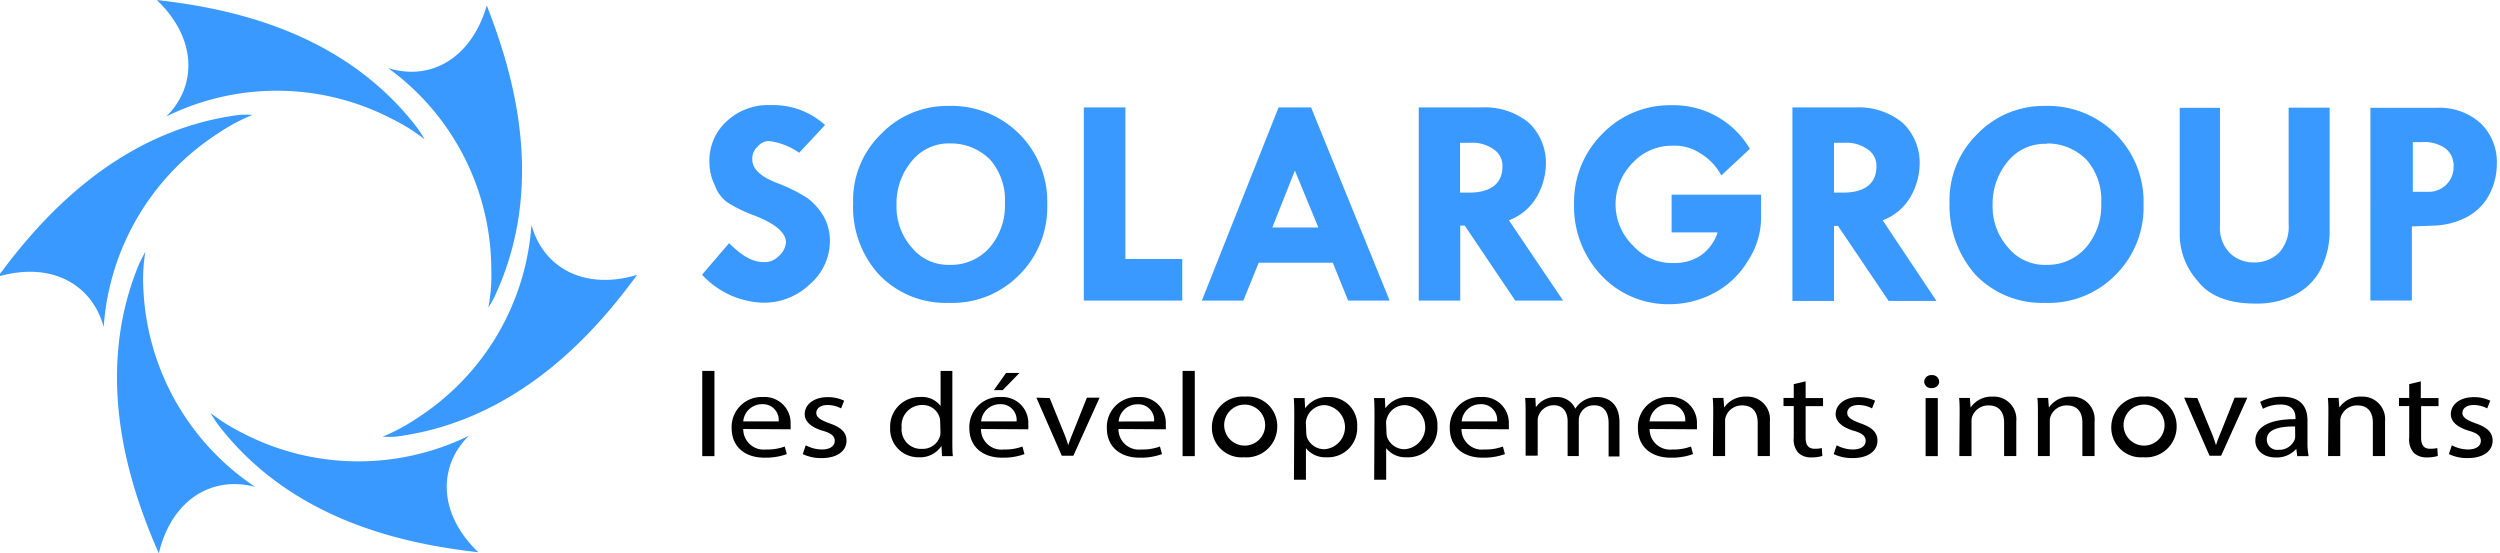
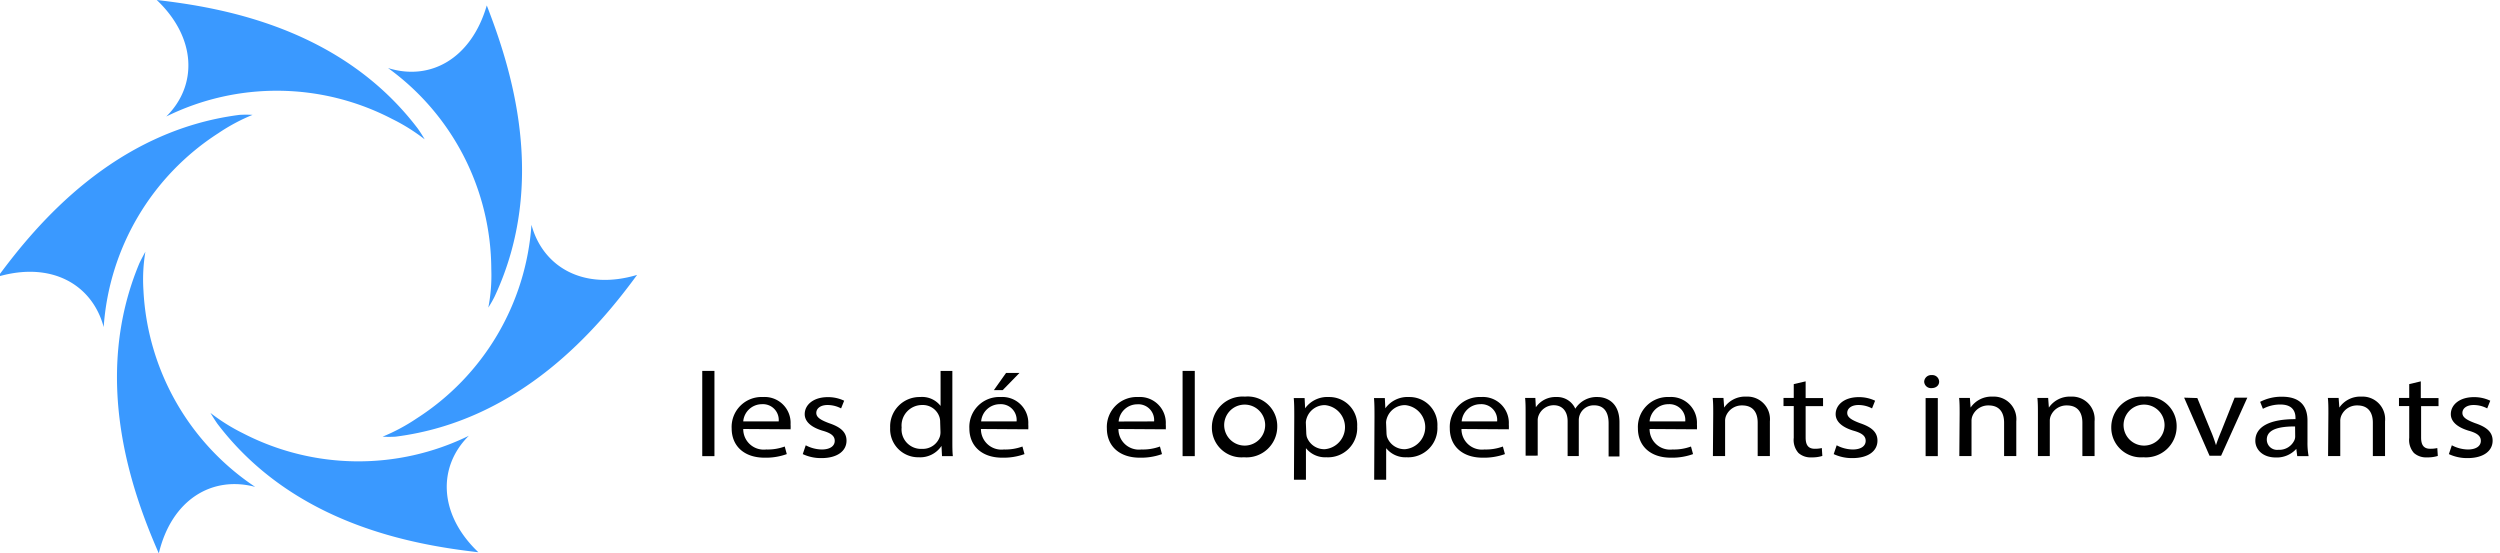
<svg xmlns="http://www.w3.org/2000/svg" id="Слой_1" data-name="Слой 1" viewBox="0 0 244 54">
  <defs>
    <style>.cls-1{fill:#3a99ff;}</style>
  </defs>
  <title>franceМонтажная область 1</title>
  <path class="cls-1" d="M16.22,11.38c3.05-3,3-7.65-.92-11.38,6.34.73,18,2.71,25.47,12.54.24.34.49.73.68,1.06a18.37,18.37,0,0,0-3.2-2,24.38,24.38,0,0,0-22-.24ZM37.87,6.64C42,7.94,46,5.72,47.51.53c2.33,6,6,17.19.78,28.38-.19.39-.39.73-.63,1.11a16.53,16.53,0,0,0,.29-3.77A24.33,24.33,0,0,0,37.87,6.64Zm14,15.3C53,26.1,57,28.38,62.18,26.83,58.4,32,50.8,41.07,38.6,42.62a11.49,11.49,0,0,1-1.26,0,18.53,18.53,0,0,0,3.34-1.79A24.42,24.42,0,0,0,51.87,21.94Zm-6.1,20.58c-3.05,3-3,7.65.92,11.38-6.34-.73-18-2.71-25.47-12.54-.24-.34-.48-.73-.68-1.06a18.56,18.56,0,0,0,3.2,2,24.52,24.52,0,0,0,22,.24Zm-20.87,5c-4.17-1.11-8.14,1.21-9.4,6.49-2.57-5.86-6.64-17-1.89-28.33.19-.39.39-.77.58-1.11A16.38,16.38,0,0,0,14,28.33,24.52,24.52,0,0,0,24.89,47.51ZM10.12,31.92C9,27.75,5,25.48-.2,27c3.78-5.13,11.38-14.24,23.59-15.79a11.49,11.49,0,0,1,1.26,0A18.45,18.45,0,0,0,21.31,13,24.49,24.49,0,0,0,10.12,31.92Z" />
  <path d="M68.54,36.2h1.19v8.32H68.54Z" />
  <path d="M72.54,41.87a2,2,0,0,0,2.24,2,4.85,4.85,0,0,0,1.81-.29l.2.74a6,6,0,0,1-2.17.35c-2,0-3.21-1.15-3.21-2.86a2.92,2.92,0,0,1,3.06-3.06,2.53,2.53,0,0,1,2.69,2.67,3.36,3.36,0,0,1,0,.48ZM76,41.13a1.54,1.54,0,0,0-1.64-1.68,1.83,1.83,0,0,0-1.82,1.68Z" />
  <path d="M78.64,43.46a3.45,3.45,0,0,0,1.56.41c.86,0,1.27-.37,1.27-.84s-.34-.76-1.21-1c-1.17-.36-1.72-.93-1.72-1.61,0-.91.85-1.66,2.25-1.66a3.64,3.64,0,0,1,1.6.35l-.3.75a2.82,2.82,0,0,0-1.33-.33c-.7,0-1.09.35-1.09.77s.39.68,1.24,1c1.13.38,1.71.87,1.71,1.71,0,1-.89,1.7-2.44,1.7a4.17,4.17,0,0,1-1.83-.39Z" />
  <path d="M92.95,36.2v6.86c0,.5,0,1.08.05,1.46H91.94l-.05-1h0a2.49,2.49,0,0,1-2.22,1.11,2.74,2.74,0,0,1-2.79-2.88,2.87,2.87,0,0,1,2.92-3,2.28,2.28,0,0,1,2,.87h0V36.2Zm-1.19,5a1.59,1.59,0,0,0-.05-.43A1.7,1.7,0,0,0,90,39.53a2,2,0,0,0-2,2.19A1.9,1.9,0,0,0,90,43.81a1.75,1.75,0,0,0,1.74-1.23,1.56,1.56,0,0,0,.05-.45Z" />
  <path d="M95.74,41.87a2,2,0,0,0,2.24,2,4.85,4.85,0,0,0,1.81-.29l.2.74a6,6,0,0,1-2.17.35c-2,0-3.21-1.15-3.21-2.86a2.92,2.92,0,0,1,3.06-3.06,2.53,2.53,0,0,1,2.69,2.67,3.36,3.36,0,0,1,0,.48Zm3.48-.74a1.54,1.54,0,0,0-1.64-1.68,1.83,1.83,0,0,0-1.82,1.68Zm.28-4.73-1.64,1.68H97l1.19-1.68Z" />
-   <path d="M102.45,38.85,103.73,42a13.3,13.3,0,0,1,.53,1.45h0c.15-.47.34-.94.55-1.45l1.27-3.19h1.24l-2.56,5.67h-1.13l-2.48-5.67Z" />
  <path d="M109.16,41.87a2,2,0,0,0,2.24,2,4.85,4.85,0,0,0,1.81-.29l.2.74a6,6,0,0,1-2.17.35c-2,0-3.21-1.15-3.21-2.86a2.92,2.92,0,0,1,3.06-3.06,2.53,2.53,0,0,1,2.69,2.67,3.36,3.36,0,0,1,0,.48Zm3.48-.74A1.54,1.54,0,0,0,111,39.46a1.83,1.83,0,0,0-1.82,1.68Z" />
  <path d="M115.42,36.2h1.19v8.32h-1.19Z" />
  <path d="M124.66,41.63a3,3,0,0,1-3.25,3,2.89,2.89,0,0,1-3.13-2.92,3,3,0,0,1,3.23-3A2.88,2.88,0,0,1,124.66,41.63Zm-5.17.06a2,2,0,1,0,2-2.2A2,2,0,0,0,119.49,41.69Z" />
  <path d="M126.32,40.7c0-.73,0-1.31-.05-1.85h1.06l.05,1h0a2.67,2.67,0,0,1,2.32-1.1,2.72,2.72,0,0,1,2.76,2.88,2.85,2.85,0,0,1-3,3,2.4,2.4,0,0,1-2-.89h0v3.08h-1.17Zm1.17,1.51a2,2,0,0,0,.05.42,1.8,1.8,0,0,0,1.78,1.21,2.16,2.16,0,0,0,0-4.3,1.85,1.85,0,0,0-1.79,1.28,1.49,1.49,0,0,0-.08.42Z" />
  <path d="M134.15,40.7c0-.73,0-1.31-.05-1.85h1.06l.05,1h0a2.67,2.67,0,0,1,2.32-1.1,2.72,2.72,0,0,1,2.76,2.88,2.85,2.85,0,0,1-3,3,2.4,2.4,0,0,1-2-.89h0v3.08h-1.17Zm1.17,1.51a2,2,0,0,0,.05.42,1.8,1.8,0,0,0,1.78,1.21,2.16,2.16,0,0,0,0-4.3,1.85,1.85,0,0,0-1.79,1.28,1.49,1.49,0,0,0-.08.42Z" />
  <path d="M142.64,41.87a2,2,0,0,0,2.24,2,4.84,4.84,0,0,0,1.8-.29l.2.74a6,6,0,0,1-2.17.35c-2,0-3.21-1.15-3.21-2.86a2.92,2.92,0,0,1,3.06-3.06,2.53,2.53,0,0,1,2.7,2.67,3.35,3.35,0,0,1,0,.48Zm3.48-.74a1.54,1.54,0,0,0-1.64-1.68,1.83,1.83,0,0,0-1.82,1.68Z" />
  <path d="M148.9,40.38c0-.59,0-1.07-.05-1.54h1l.05.91h0a2.31,2.31,0,0,1,2-1,1.93,1.93,0,0,1,1.85,1.14h0a2.45,2.45,0,0,1,2.17-1.14c.86,0,2.14.49,2.14,2.46v3.34H157V41.31c0-1.09-.46-1.75-1.41-1.75a1.45,1.45,0,0,0-1.5,1.45v3.5H153v-3.4c0-.9-.46-1.56-1.36-1.56a1.59,1.59,0,0,0-1.47,1,1.25,1.25,0,0,0-.09.5v3.42H148.9Z" />
  <path d="M161,41.87a2,2,0,0,0,2.24,2,4.84,4.84,0,0,0,1.8-.29l.2.74a6,6,0,0,1-2.17.35c-2,0-3.21-1.15-3.21-2.86a2.92,2.92,0,0,1,3.06-3.06,2.53,2.53,0,0,1,2.7,2.67,3.35,3.35,0,0,1,0,.48Zm3.48-.74a1.54,1.54,0,0,0-1.64-1.68A1.83,1.83,0,0,0,161,41.13Z" />
  <path d="M167.21,40.38c0-.59,0-1.07-.05-1.54h1.05l.07.94h0a2.47,2.47,0,0,1,2.16-1.07,2.2,2.2,0,0,1,2.3,2.41v3.39h-1.19V41.25c0-.91-.39-1.68-1.51-1.68a1.66,1.66,0,0,0-1.59,1.05,1.31,1.31,0,0,0-.08.48v3.41h-1.19Z" />
  <path d="M176.23,37.22v1.63h1.7v.79h-1.7v3.06c0,.7.23,1.1.89,1.1a3,3,0,0,0,.69-.07l.05.77a3.3,3.3,0,0,1-1.05.14,1.78,1.78,0,0,1-1.28-.43,1.91,1.91,0,0,1-.46-1.48V39.63h-1v-.79h1V37.49Z" />
  <path d="M179.26,43.46a3.44,3.44,0,0,0,1.56.41c.86,0,1.27-.37,1.27-.84s-.34-.76-1.21-1c-1.17-.36-1.72-.93-1.72-1.61,0-.91.85-1.66,2.25-1.66a3.64,3.64,0,0,1,1.6.35l-.3.75a2.82,2.82,0,0,0-1.33-.33c-.7,0-1.09.35-1.09.77s.39.68,1.24,1c1.13.38,1.71.87,1.71,1.71,0,1-.89,1.7-2.44,1.7a4.17,4.17,0,0,1-1.83-.39Z" />
  <path d="M189.26,37.25c0,.35-.28.63-.75.63a.66.66,0,0,1-.71-.63.68.68,0,0,1,.74-.64A.66.66,0,0,1,189.26,37.25Zm-1.32,7.27V38.85h1.19v5.67Z" />
  <path d="M191.26,40.38c0-.59,0-1.07-.05-1.54h1.05l.07.94h0a2.47,2.47,0,0,1,2.16-1.07,2.2,2.2,0,0,1,2.3,2.41v3.39h-1.19V41.25c0-.91-.39-1.68-1.51-1.68a1.66,1.66,0,0,0-1.59,1.05,1.31,1.31,0,0,0-.08.48v3.41h-1.19Z" />
  <path d="M198.9,40.38c0-.59,0-1.07-.05-1.54h1.05l.07.94h0a2.47,2.47,0,0,1,2.16-1.07,2.2,2.2,0,0,1,2.3,2.41v3.39h-1.19V41.25c0-.91-.39-1.68-1.51-1.68a1.66,1.66,0,0,0-1.59,1.05,1.31,1.31,0,0,0-.08.48v3.41H198.9Z" />
  <path d="M212.44,41.63a3,3,0,0,1-3.25,3,2.9,2.9,0,0,1-3.13-2.92,3,3,0,0,1,3.23-3A2.88,2.88,0,0,1,212.44,41.63Zm-5.17.06a2,2,0,1,0,2-2.2A2,2,0,0,0,207.27,41.69Z" />
  <path d="M214.46,38.85,215.75,42a13.2,13.2,0,0,1,.53,1.45h0c.15-.47.34-.94.55-1.45l1.27-3.19h1.24l-2.56,5.67h-1.13l-2.48-5.67Z" />
  <path d="M224.21,44.52l-.09-.71h0a2.56,2.56,0,0,1-2,.84c-1.32,0-2-.81-2-1.63,0-1.37,1.4-2.12,3.92-2.11v-.12c0-.47-.15-1.31-1.48-1.31a3.61,3.61,0,0,0-1.7.42l-.27-.68a4.51,4.51,0,0,1,2.14-.5c2,0,2.48,1.18,2.48,2.32v2.12a7,7,0,0,0,.11,1.36ZM224,41.62c-1.29,0-2.76.18-2.76,1.28a1,1,0,0,0,1.12,1,1.62,1.62,0,0,0,1.58-.95.94.94,0,0,0,.07-.33Z" />
  <path d="M227.25,40.38c0-.59,0-1.07-.05-1.54h1.05l.07.94h0a2.47,2.47,0,0,1,2.16-1.07,2.2,2.2,0,0,1,2.3,2.41v3.39h-1.19V41.25c0-.91-.39-1.68-1.51-1.68a1.66,1.66,0,0,0-1.59,1.05,1.31,1.31,0,0,0-.08.48v3.41h-1.19Z" />
  <path d="M236.27,37.22v1.63H238v.79h-1.7v3.06c0,.7.23,1.1.89,1.1a3,3,0,0,0,.69-.07l.05.77a3.3,3.3,0,0,1-1.05.14,1.78,1.78,0,0,1-1.28-.43,1.91,1.91,0,0,1-.46-1.48V39.63h-1v-.79h1V37.49Z" />
  <path d="M239.3,43.46a3.44,3.44,0,0,0,1.56.41c.86,0,1.27-.37,1.27-.84s-.34-.76-1.21-1c-1.17-.36-1.72-.93-1.72-1.61,0-.91.85-1.66,2.25-1.66a3.64,3.64,0,0,1,1.6.35l-.3.75a2.82,2.82,0,0,0-1.33-.33c-.7,0-1.09.35-1.09.77s.39.68,1.24,1c1.13.38,1.71.87,1.71,1.71,0,1-.89,1.7-2.44,1.7a4.17,4.17,0,0,1-1.83-.39Z" />
-   <path class="cls-1" d="M80.54,12.19,78,14.91a6.56,6.56,0,0,0-2.91-1.14,1.42,1.42,0,0,0-1.14.53,1.6,1.6,0,0,0-.53,1.23c0,1,.88,1.76,2.55,2.38a16.25,16.25,0,0,1,2.82,1.41,6.12,6.12,0,0,1,1.58,1.76A4.88,4.88,0,0,1,81,23.55,5.59,5.59,0,0,1,79,27.78a6.45,6.45,0,0,1-4.67,1.76,8.44,8.44,0,0,1-5.81-2.73l2.64-3.08c1.23,1.23,2.29,1.85,3.35,1.85A1.88,1.88,0,0,0,76,25a2,2,0,0,0,.71-1.32c0-1-1.06-1.85-3.09-2.65A13.64,13.64,0,0,1,71,19.76a3.5,3.5,0,0,1-1.23-1.67,5,5,0,0,1-.53-2.2,5.18,5.18,0,0,1,1.68-4.05,5.91,5.91,0,0,1,4.32-1.58,7.52,7.52,0,0,1,5.28,1.94Zm2.73,7.75h0A9,9,0,0,1,86,13.07a8.93,8.93,0,0,1,6.52-2.73,9.34,9.34,0,0,1,9.69,9.61,9.31,9.31,0,0,1-2.73,6.88,9.16,9.16,0,0,1-6.87,2.73,9,9,0,0,1-6.79-2.73,9.76,9.76,0,0,1-2.56-6.87ZM92.79,14h0A4.65,4.65,0,0,0,89,15.71,6.43,6.43,0,0,0,87.5,20,6,6,0,0,0,89,24.17a4.59,4.59,0,0,0,3.7,1.68,5,5,0,0,0,3.88-1.68,6.26,6.26,0,0,0,1.5-4.32,6,6,0,0,0-1.41-4.23A5.38,5.38,0,0,0,92.79,14Zm13-3.52h4.05v14.8h5.55v4.06h-9.61V10.51Zm19,0h3.17l7.67,18.86h-4.05l-1.5-3.7h-7.23l-1.5,3.7h-4.05l7.49-18.86Zm1.59,6.17h0l-2.2,5.55h4.49l-2.29-5.55Zm12.07-6.17h6.26a6.73,6.73,0,0,1,4.5,1.5,5.37,5.37,0,0,1,1.67,4.05,6.65,6.65,0,0,1-.79,3,5.29,5.29,0,0,1-2.82,2.47l5.29,7.84h-4.67l-4.93-7.32h-.44v7.32h-4.05V10.51Zm4.05,3.35h0V18.8h.88c2.12,0,3.26-.88,3.26-2.56a1.91,1.91,0,0,0-.88-1.68,3.56,3.56,0,0,0-2.29-.62h-1Zm28.29.7h0L168,17.12a5.66,5.66,0,0,0-2.12-2.2,4.58,4.58,0,0,0-2.65-.7,5.22,5.22,0,0,0-3.88,1.67,5.77,5.77,0,0,0-1.67,4A5.65,5.65,0,0,0,159.41,24a5.14,5.14,0,0,0,4,1.67,4.58,4.58,0,0,0,2.38-.61,4.35,4.35,0,0,0,1.85-2.38h-4.49V19h8.73v2.47a7.82,7.82,0,0,1-1.32,4.05,8.48,8.48,0,0,1-3.44,3.17,9.25,9.25,0,0,1-4.23,1,8.92,8.92,0,0,1-6.61-2.82,9.79,9.79,0,0,1-2.65-7,9.38,9.38,0,0,1,2.73-6.78,9.14,9.14,0,0,1,6.7-2.82,8.64,8.64,0,0,1,7.76,4.31Zm4.14-4.05h6.26a6.73,6.73,0,0,1,4.5,1.5,5.37,5.37,0,0,1,1.67,4.05,6.65,6.65,0,0,1-.79,3,5.27,5.27,0,0,1-2.82,2.47L189,29.37h-4.67l-4.94-7.32H179v7.32h-4.06V10.51ZM179,13.86h0V18.8h.88c2.11,0,3.26-.88,3.26-2.56a1.91,1.91,0,0,0-.88-1.68,3.55,3.55,0,0,0-2.29-.62h-1v-.09Zm11.28,6.08h0A9,9,0,0,1,193,13.07a8.94,8.94,0,0,1,6.52-2.73,9.34,9.34,0,0,1,9.69,9.61,9.31,9.31,0,0,1-2.73,6.88,9.16,9.16,0,0,1-6.88,2.73,9,9,0,0,1-6.78-2.73,10.16,10.16,0,0,1-2.55-6.87Zm9.52-5.9h0A4.65,4.65,0,0,0,196,15.71,6.43,6.43,0,0,0,194.48,20,6,6,0,0,0,196,24.17a4.6,4.6,0,0,0,3.7,1.68,5,5,0,0,0,3.88-1.68,6.27,6.27,0,0,0,1.5-4.32,6,6,0,0,0-1.41-4.23A5.39,5.39,0,0,0,199.77,14Zm12.87-3.52h4V22.06a3.49,3.49,0,0,0,.88,2.55,3.25,3.25,0,0,0,2.38,1,3.39,3.39,0,0,0,2.56-1,3.79,3.79,0,0,0,.88-2.73V10.51h4V22.76a8.07,8.07,0,0,1-.79,3.35,5.7,5.7,0,0,1-2.56,2.64,8.1,8.1,0,0,1-3.88.88c-2.55,0-4.49-.7-5.64-2.2a6.83,6.83,0,0,1-1.76-4.58V10.51h0Zm18.77,0h6.43a6,6,0,0,1,4.23,1.5,5.25,5.25,0,0,1,1.59,4,6.4,6.4,0,0,1-.8,3.09,5.28,5.28,0,0,1-2.38,2.2,7.39,7.39,0,0,1-2.73.7l-2.38.09v7.23h-4.05V10.51Zm4.05,3.35h0v4.85H237a2.41,2.41,0,0,0,2.47-2.47,2.1,2.1,0,0,0-.79-1.76,3.55,3.55,0,0,0-2.29-.62h-1Z" />
</svg>